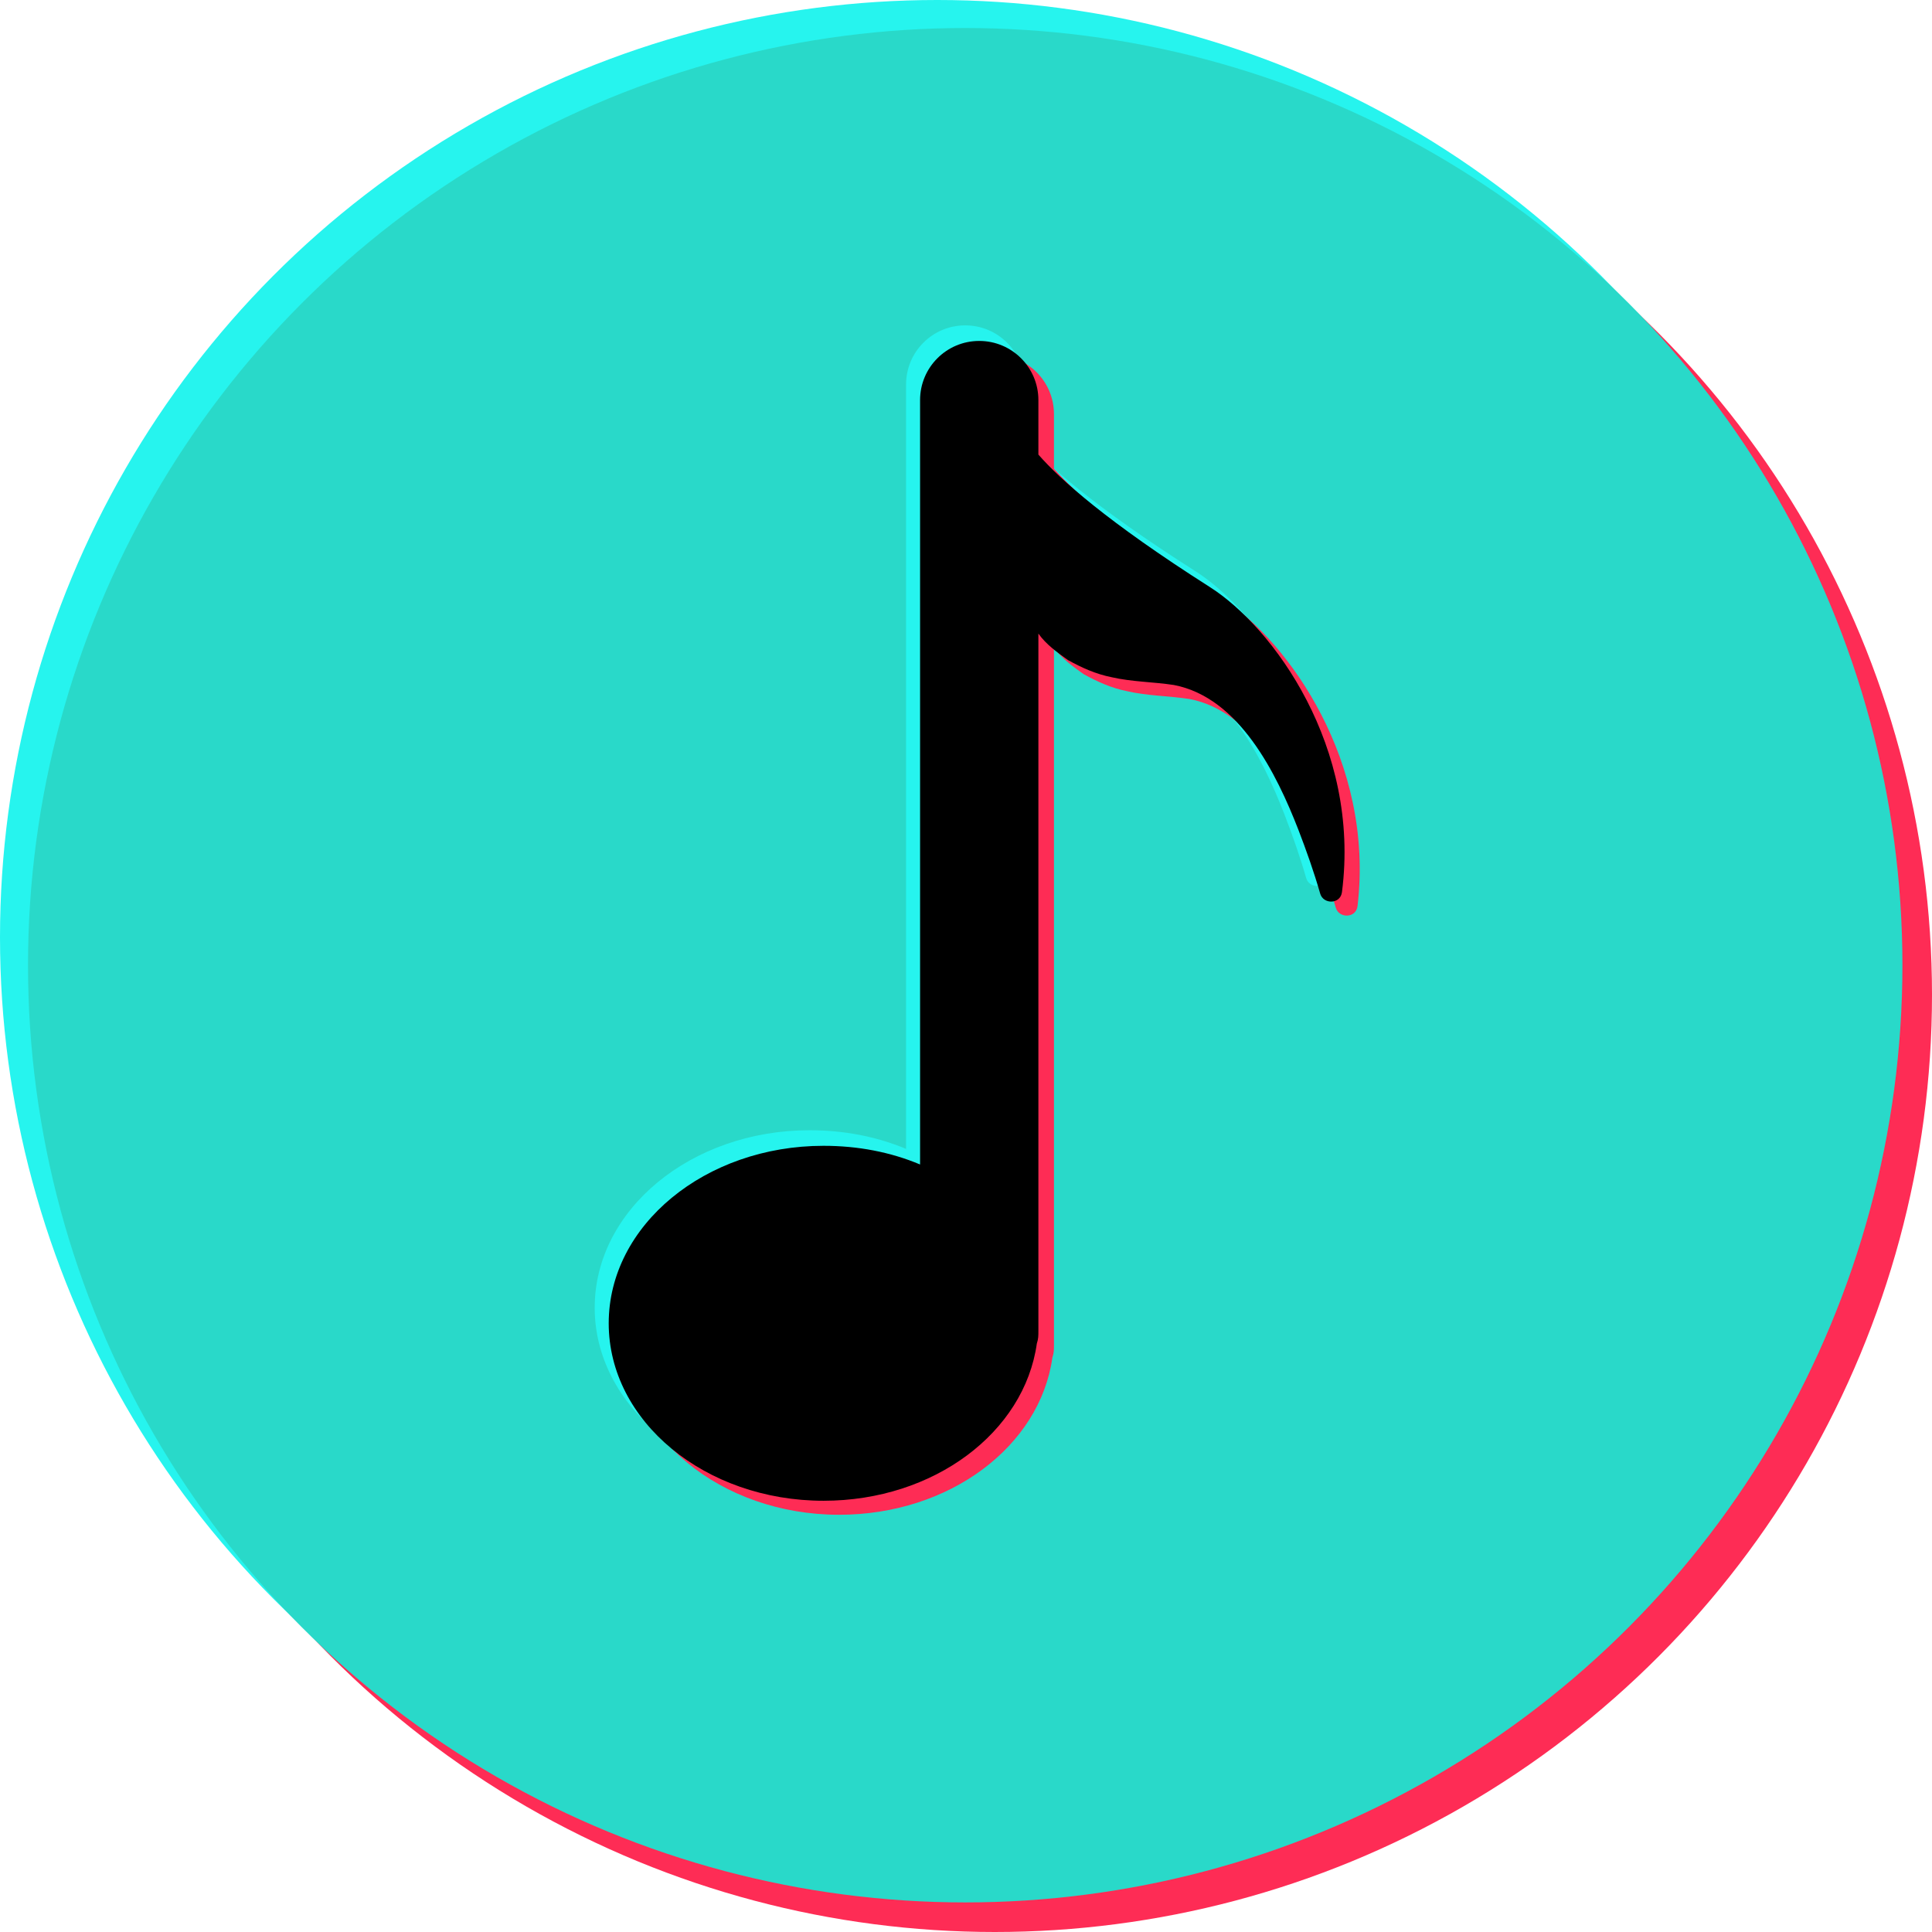
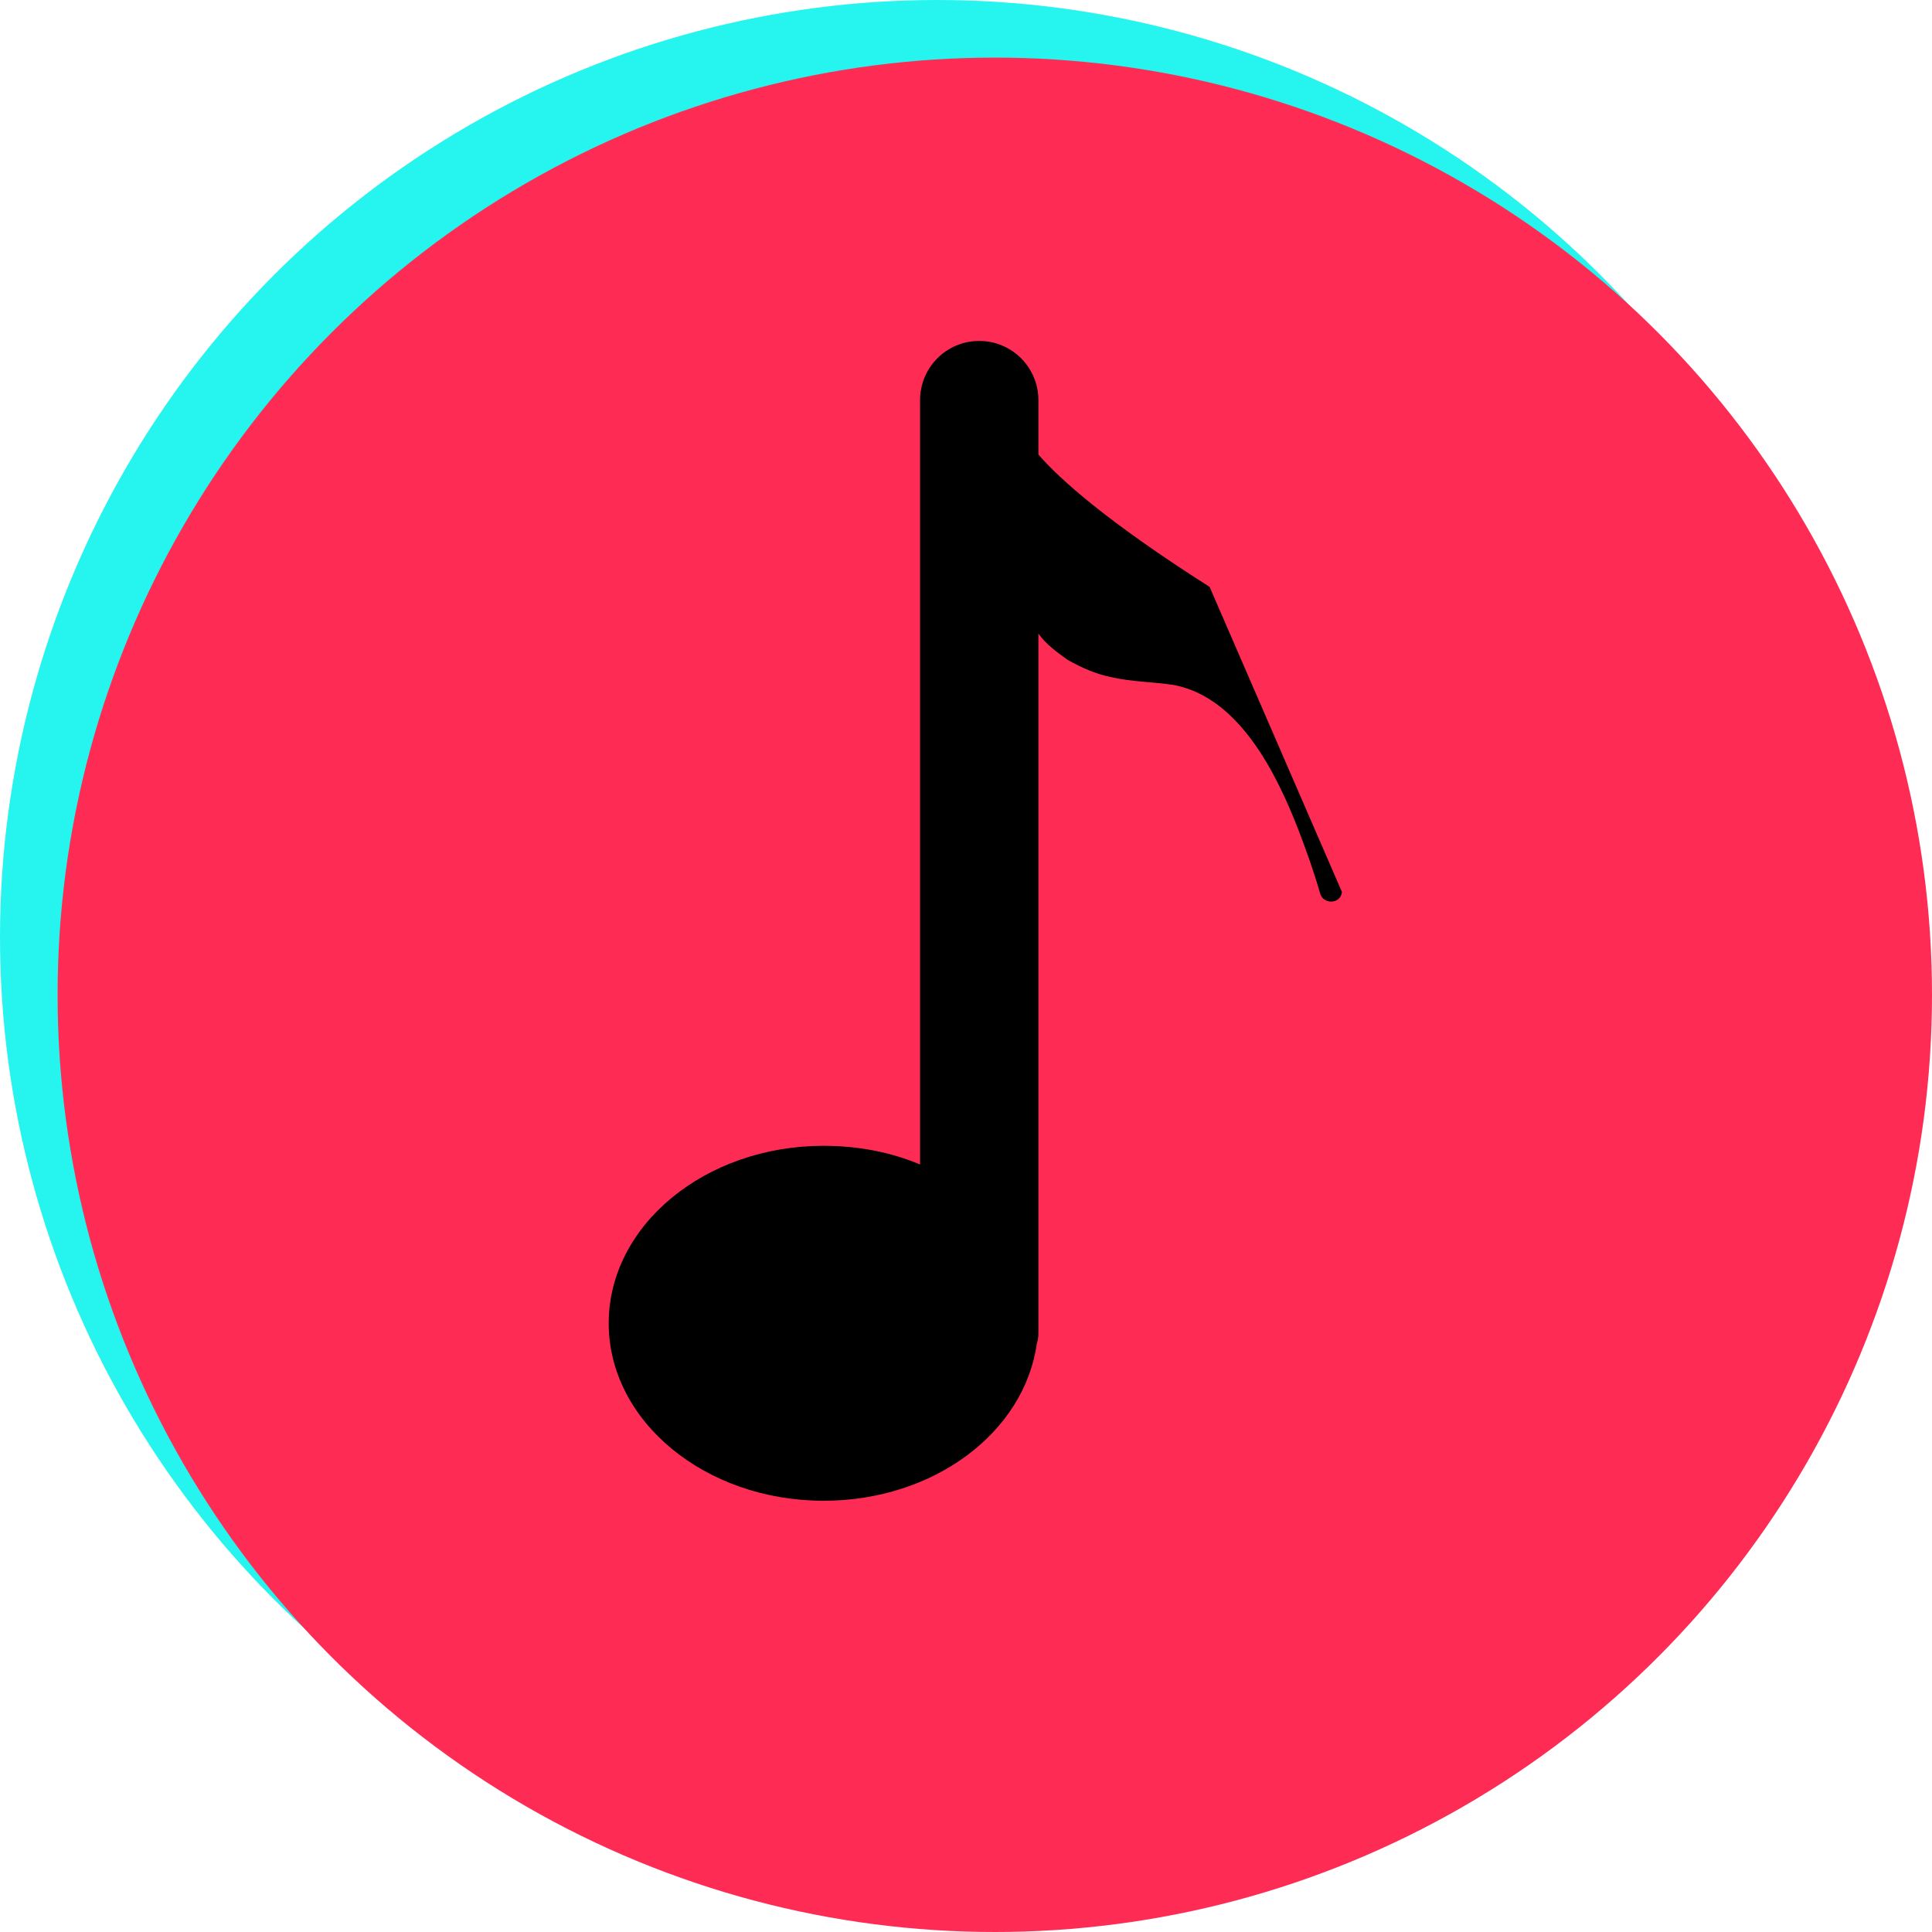
<svg xmlns="http://www.w3.org/2000/svg" fill="#000000" height="124" preserveAspectRatio="xMidYMid meet" version="1" viewBox="0.0 0.0 124.1 124.1" width="124" zoomAndPan="magnify">
  <g>
    <g id="change1_1">
      <circle cx="60.2" cy="60.2" fill="#26f4ee" r="60.2" />
    </g>
    <g id="change2_1">
      <circle cx="63.9" cy="63.9" fill="#fe2c55" r="60.2" />
    </g>
    <g id="change3_1">
-       <circle cx="62" cy="62" fill="#29d9c9" r="60.2" />
-     </g>
+       </g>
  </g>
  <g id="change1_2">
-     <path d="M76.8,36.7c-6.6-4.2-9.6-6.9-11-8.5v-3.5c0-2.1-1.7-3.8-3.8-3.8s-3.8,1.7-3.8,3.8l0,49.1 c-1.9-0.8-4-1.2-6.2-1.2c-7.6,0-13.8,5.1-13.8,11.4c0,6.3,6.2,11.4,13.8,11.4c7.1,0,12.9-4.4,13.7-10.1c0.1-0.3,0.1-0.5,0.1-0.8 l0-44.8c0.5,0.7,1.2,1.2,1.9,1.7c0.9,0.5,1.8,0.9,2.8,1.1c1.3,0.3,2.7,0.3,4,0.5c4.2,0.8,6.6,5.7,8,9.3c0.5,1.3,1,2.7,1.4,4.1 c0.2,0.7,1.3,0.7,1.4-0.1C86.4,47.1,80.9,39.3,76.8,36.7z" fill="#26f4ee" />
-   </g>
+     </g>
  <g id="change2_2">
-     <path d="M78.7,38.6c-6.6-4.2-9.6-6.9-11-8.5v-3.5c0-2.1-1.7-3.8-3.8-3.8s-3.8,1.7-3.8,3.8l0,49.1 c-1.9-0.8-4-1.2-6.2-1.2c-7.6,0-13.8,5.1-13.8,11.4c0,6.3,6.2,11.4,13.8,11.4c7.1,0,12.9-4.4,13.7-10.1c0.1-0.3,0.1-0.5,0.1-0.8 l0-44.8c0.5,0.7,1.2,1.2,1.9,1.7c0.9,0.5,1.8,0.9,2.8,1.1c1.3,0.3,2.7,0.3,4,0.5c4.2,0.8,6.6,5.7,8,9.3c0.5,1.3,1,2.7,1.4,4.1 c0.2,0.7,1.3,0.7,1.4-0.1C88.3,48.9,82.7,41.2,78.7,38.6z" fill="#fe2c55" />
-   </g>
+     </g>
  <g id="change4_1">
-     <path d="M77.7,37.7c-6.6-4.2-9.6-6.9-11-8.5v-3.5c0-2.1-1.7-3.8-3.8-3.8s-3.8,1.7-3.8,3.8l0,49.1c-1.9-0.8-4-1.2-6.2-1.2 c-7.6,0-13.8,5.1-13.8,11.4c0,6.3,6.2,11.4,13.8,11.4c7.1,0,12.9-4.4,13.7-10.1c0.1-0.3,0.1-0.5,0.1-0.8l0-44.8 c0.5,0.7,1.2,1.2,1.9,1.7c0.9,0.5,1.8,0.9,2.8,1.1c1.3,0.3,2.7,0.3,4,0.5c4.2,0.8,6.6,5.7,8,9.3c0.5,1.3,1,2.7,1.4,4.1 c0.2,0.7,1.3,0.7,1.4-0.1C87.4,48,81.8,40.3,77.7,37.7z" />
+     <path d="M77.7,37.7c-6.6-4.2-9.6-6.9-11-8.5v-3.5c0-2.1-1.7-3.8-3.8-3.8s-3.8,1.7-3.8,3.8l0,49.1c-1.9-0.8-4-1.2-6.2-1.2 c-7.6,0-13.8,5.1-13.8,11.4c0,6.3,6.2,11.4,13.8,11.4c7.1,0,12.9-4.4,13.7-10.1c0.1-0.3,0.1-0.5,0.1-0.8l0-44.8 c0.5,0.7,1.2,1.2,1.9,1.7c0.9,0.5,1.8,0.9,2.8,1.1c1.3,0.3,2.7,0.3,4,0.5c4.2,0.8,6.6,5.7,8,9.3c0.5,1.3,1,2.7,1.4,4.1 c0.2,0.7,1.3,0.7,1.4-0.1z" />
  </g>
</svg>